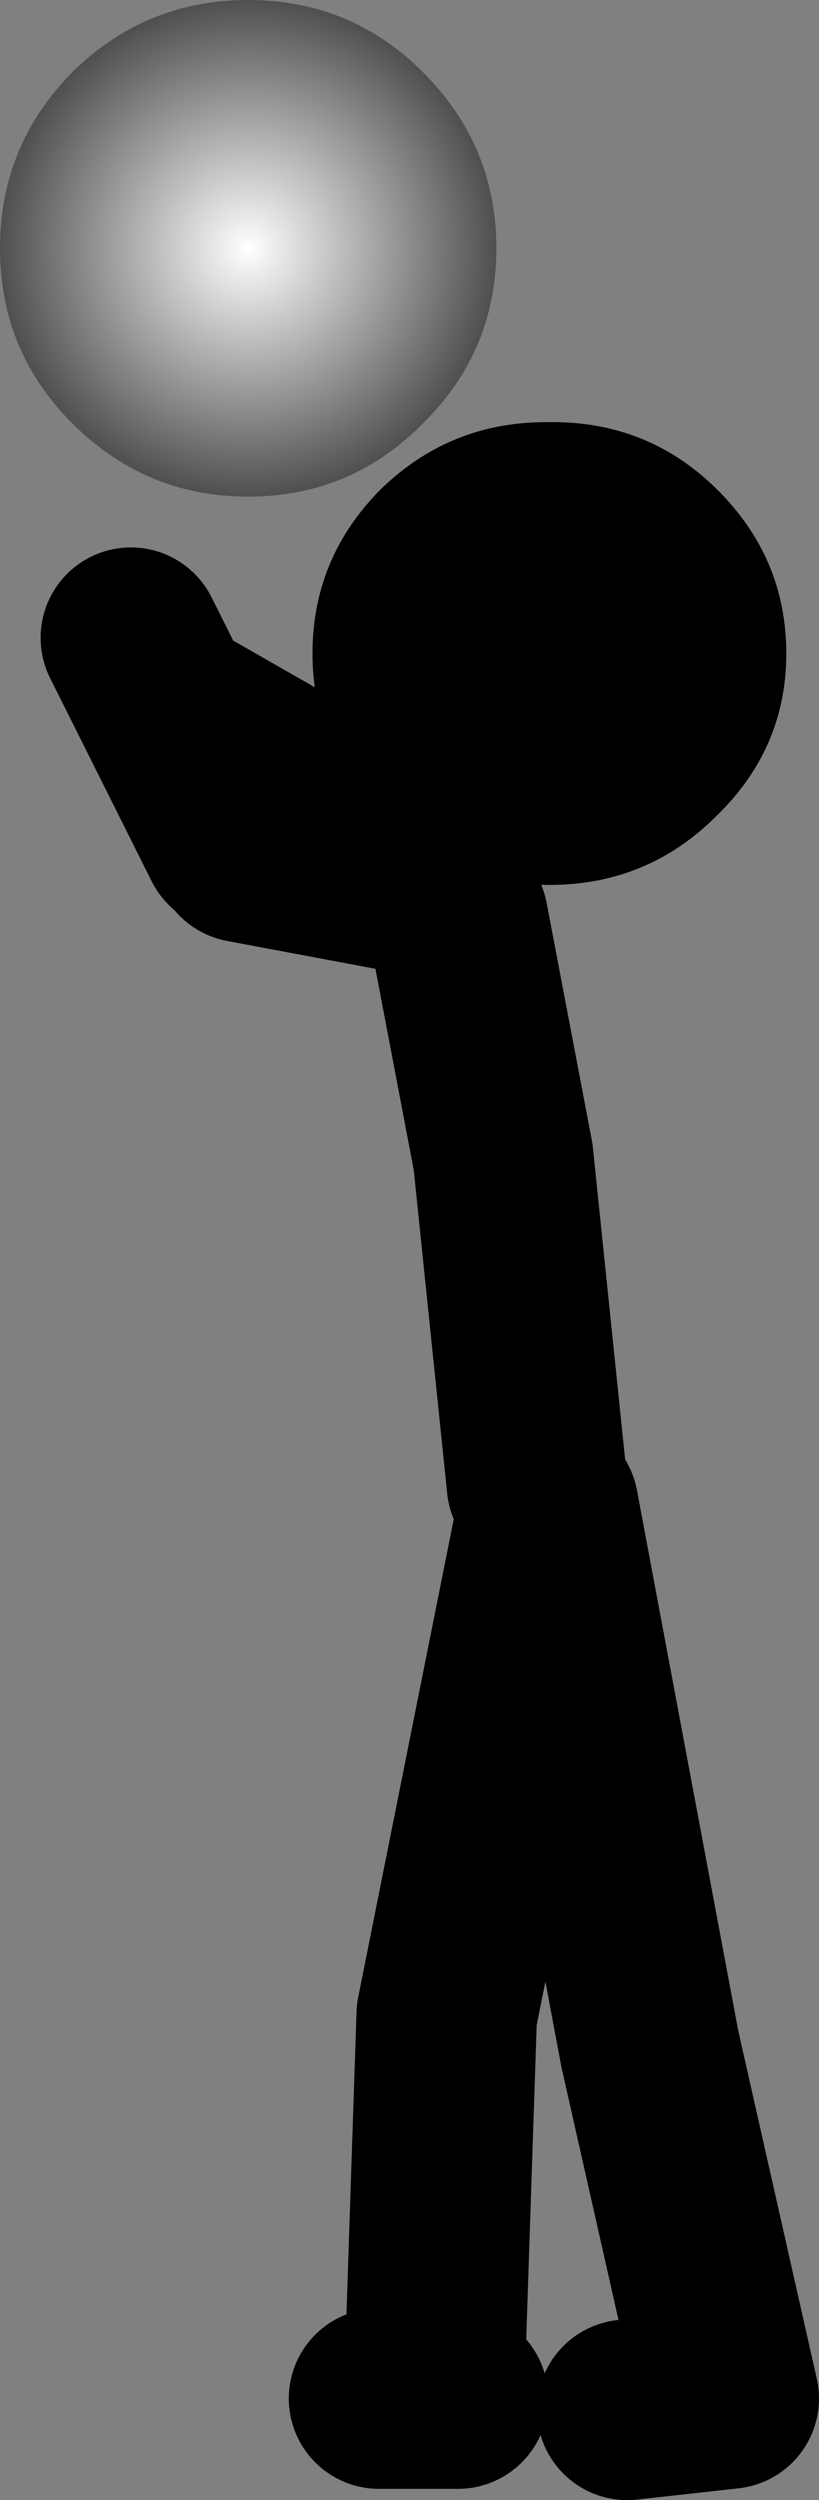
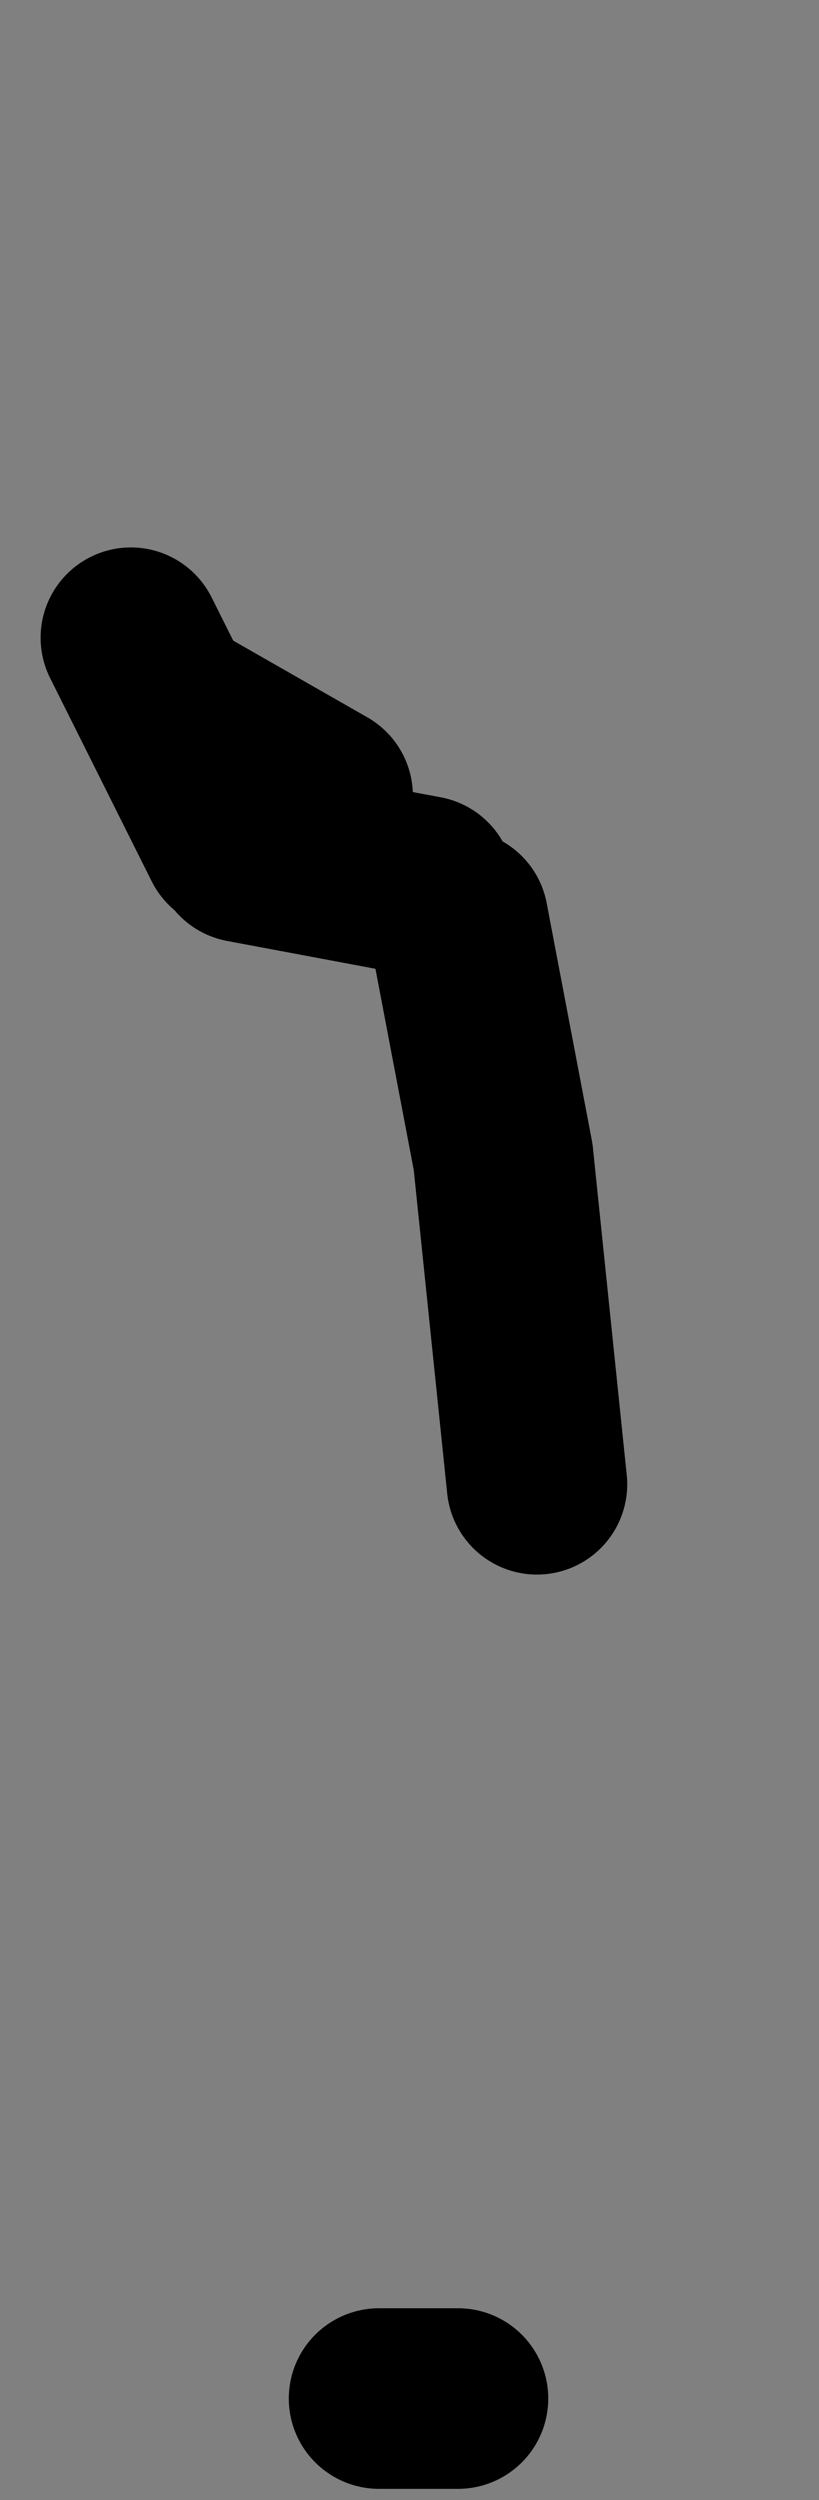
<svg xmlns="http://www.w3.org/2000/svg" height="110.75px" width="36.3px">
  <rect width="100%" height="100%" fill="#808080" stroke="none" />
  <g transform="matrix(1.0, 0.0, 0.0, 1.0, 229.3, -140.25)">
-     <path d="M-205.5 206.0 L-207.0 191.5 -209.0 181.0 M-210.5 179.5 L-218.5 178.0 M-219.0 177.5 L-222.0 171.5 -223.5 168.5 M-222.0 171.5 L-215.0 175.5 M-210.0 244.5 L-209.5 229.5 -205.0 207.0 -200.5 231.0 -197.0 246.5 -201.5 247.0 M-212.5 246.5 L-209.0 246.5" fill="none" stroke="#000000" stroke-linecap="round" stroke-linejoin="round" stroke-width="8.0" />
-     <path d="M-210.55 159.0 Q-213.75 162.25 -218.3 162.25 -222.85 162.25 -226.1 159.0 -229.3 155.8 -229.3 151.25 -229.3 146.7 -226.1 143.45 -222.85 140.25 -218.3 140.25 -213.75 140.25 -210.55 143.45 -207.3 146.7 -207.3 151.25 -207.3 155.8 -210.55 159.0" fill="url(#gradient0)" fill-rule="evenodd" stroke="none" />
-     <path d="M-212.4 176.4 Q-215.45 173.4 -215.45 169.2 -215.45 164.95 -212.4 161.9 -209.3 158.9 -204.95 158.95 -200.6 158.9 -197.55 161.9 -194.45 164.95 -194.45 169.2 -194.45 173.4 -197.55 176.4 -200.6 179.45 -204.95 179.45 -209.3 179.45 -212.4 176.4" fill="#000000" fill-rule="evenodd" stroke="none" />
+     <path d="M-205.5 206.0 L-207.0 191.5 -209.0 181.0 M-210.5 179.5 L-218.5 178.0 M-219.0 177.5 L-222.0 171.5 -223.5 168.5 M-222.0 171.5 L-215.0 175.5 M-210.0 244.5 M-212.5 246.5 L-209.0 246.5" fill="none" stroke="#000000" stroke-linecap="round" stroke-linejoin="round" stroke-width="8.0" />
  </g>
  <defs>
    <radialGradient cx="0" cy="0" gradientTransform="matrix(0.014, 0.0, 0.0, 0.014, -218.3, 151.25)" gradientUnits="userSpaceOnUse" id="gradient0" r="819.2" spreadMethod="pad">
      <stop offset="0.0" stop-color="#ffffff" />
      <stop offset="1.0" stop-color="#484848" />
    </radialGradient>
  </defs>
</svg>